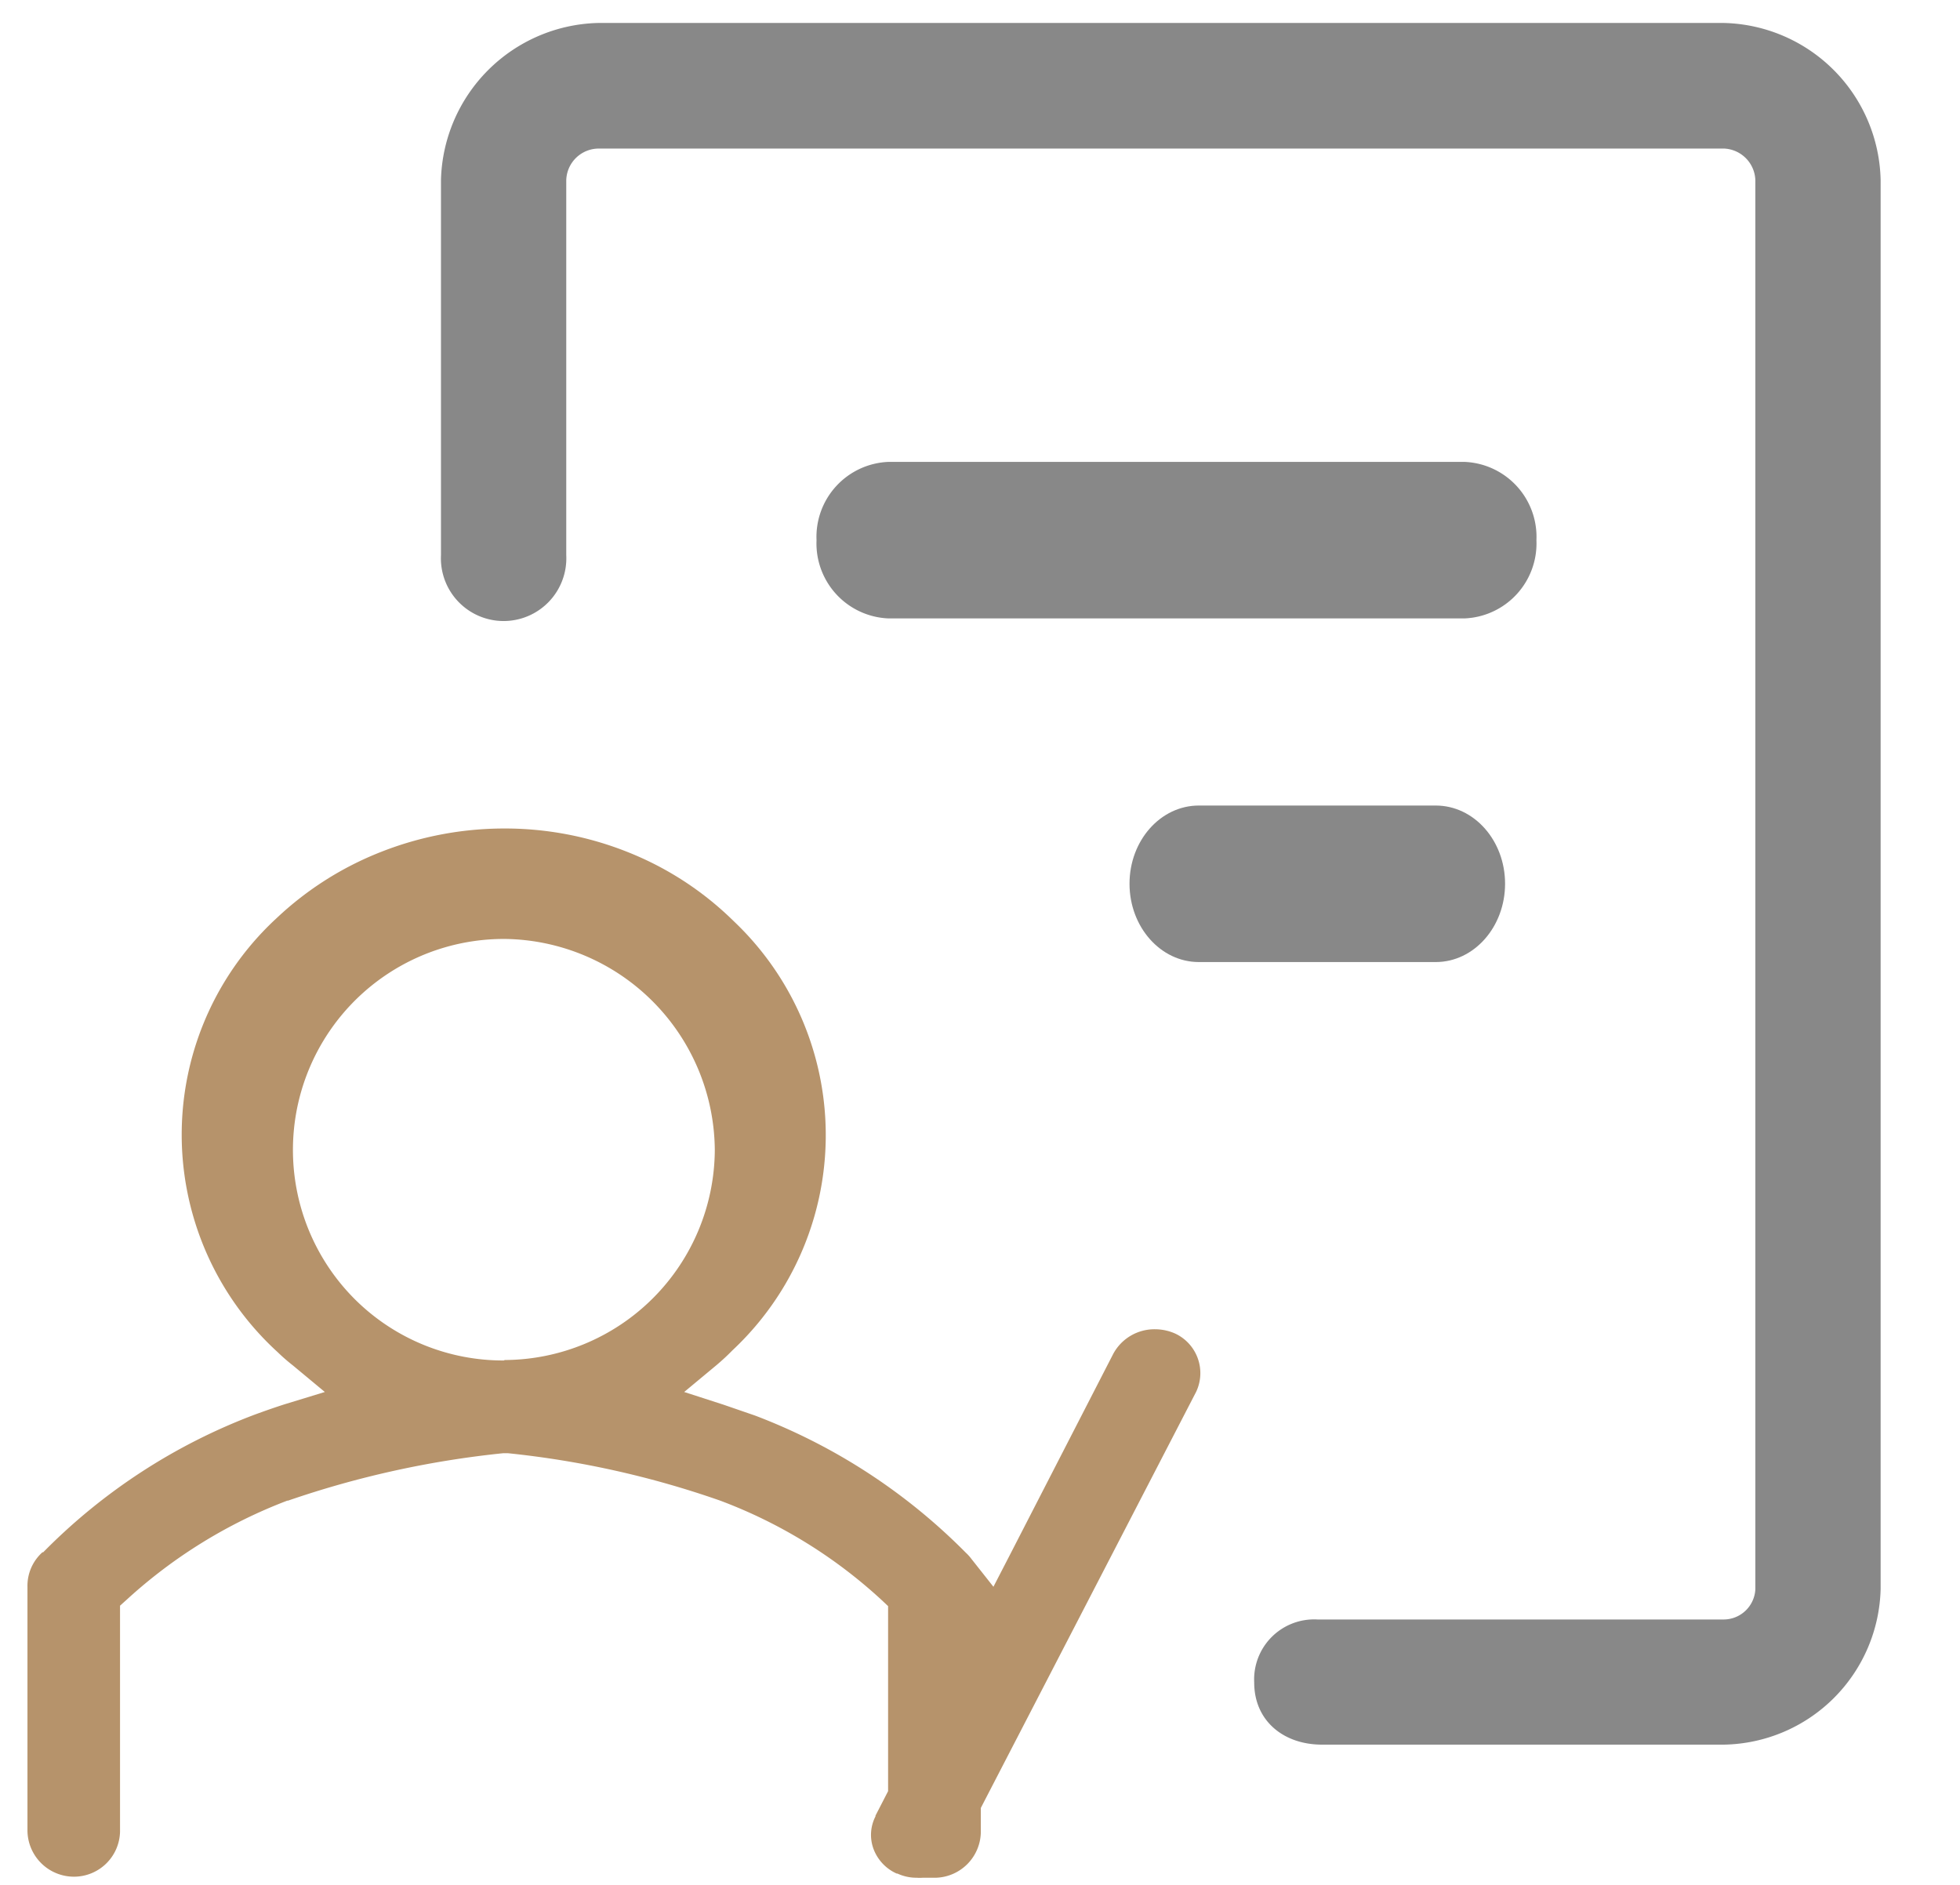
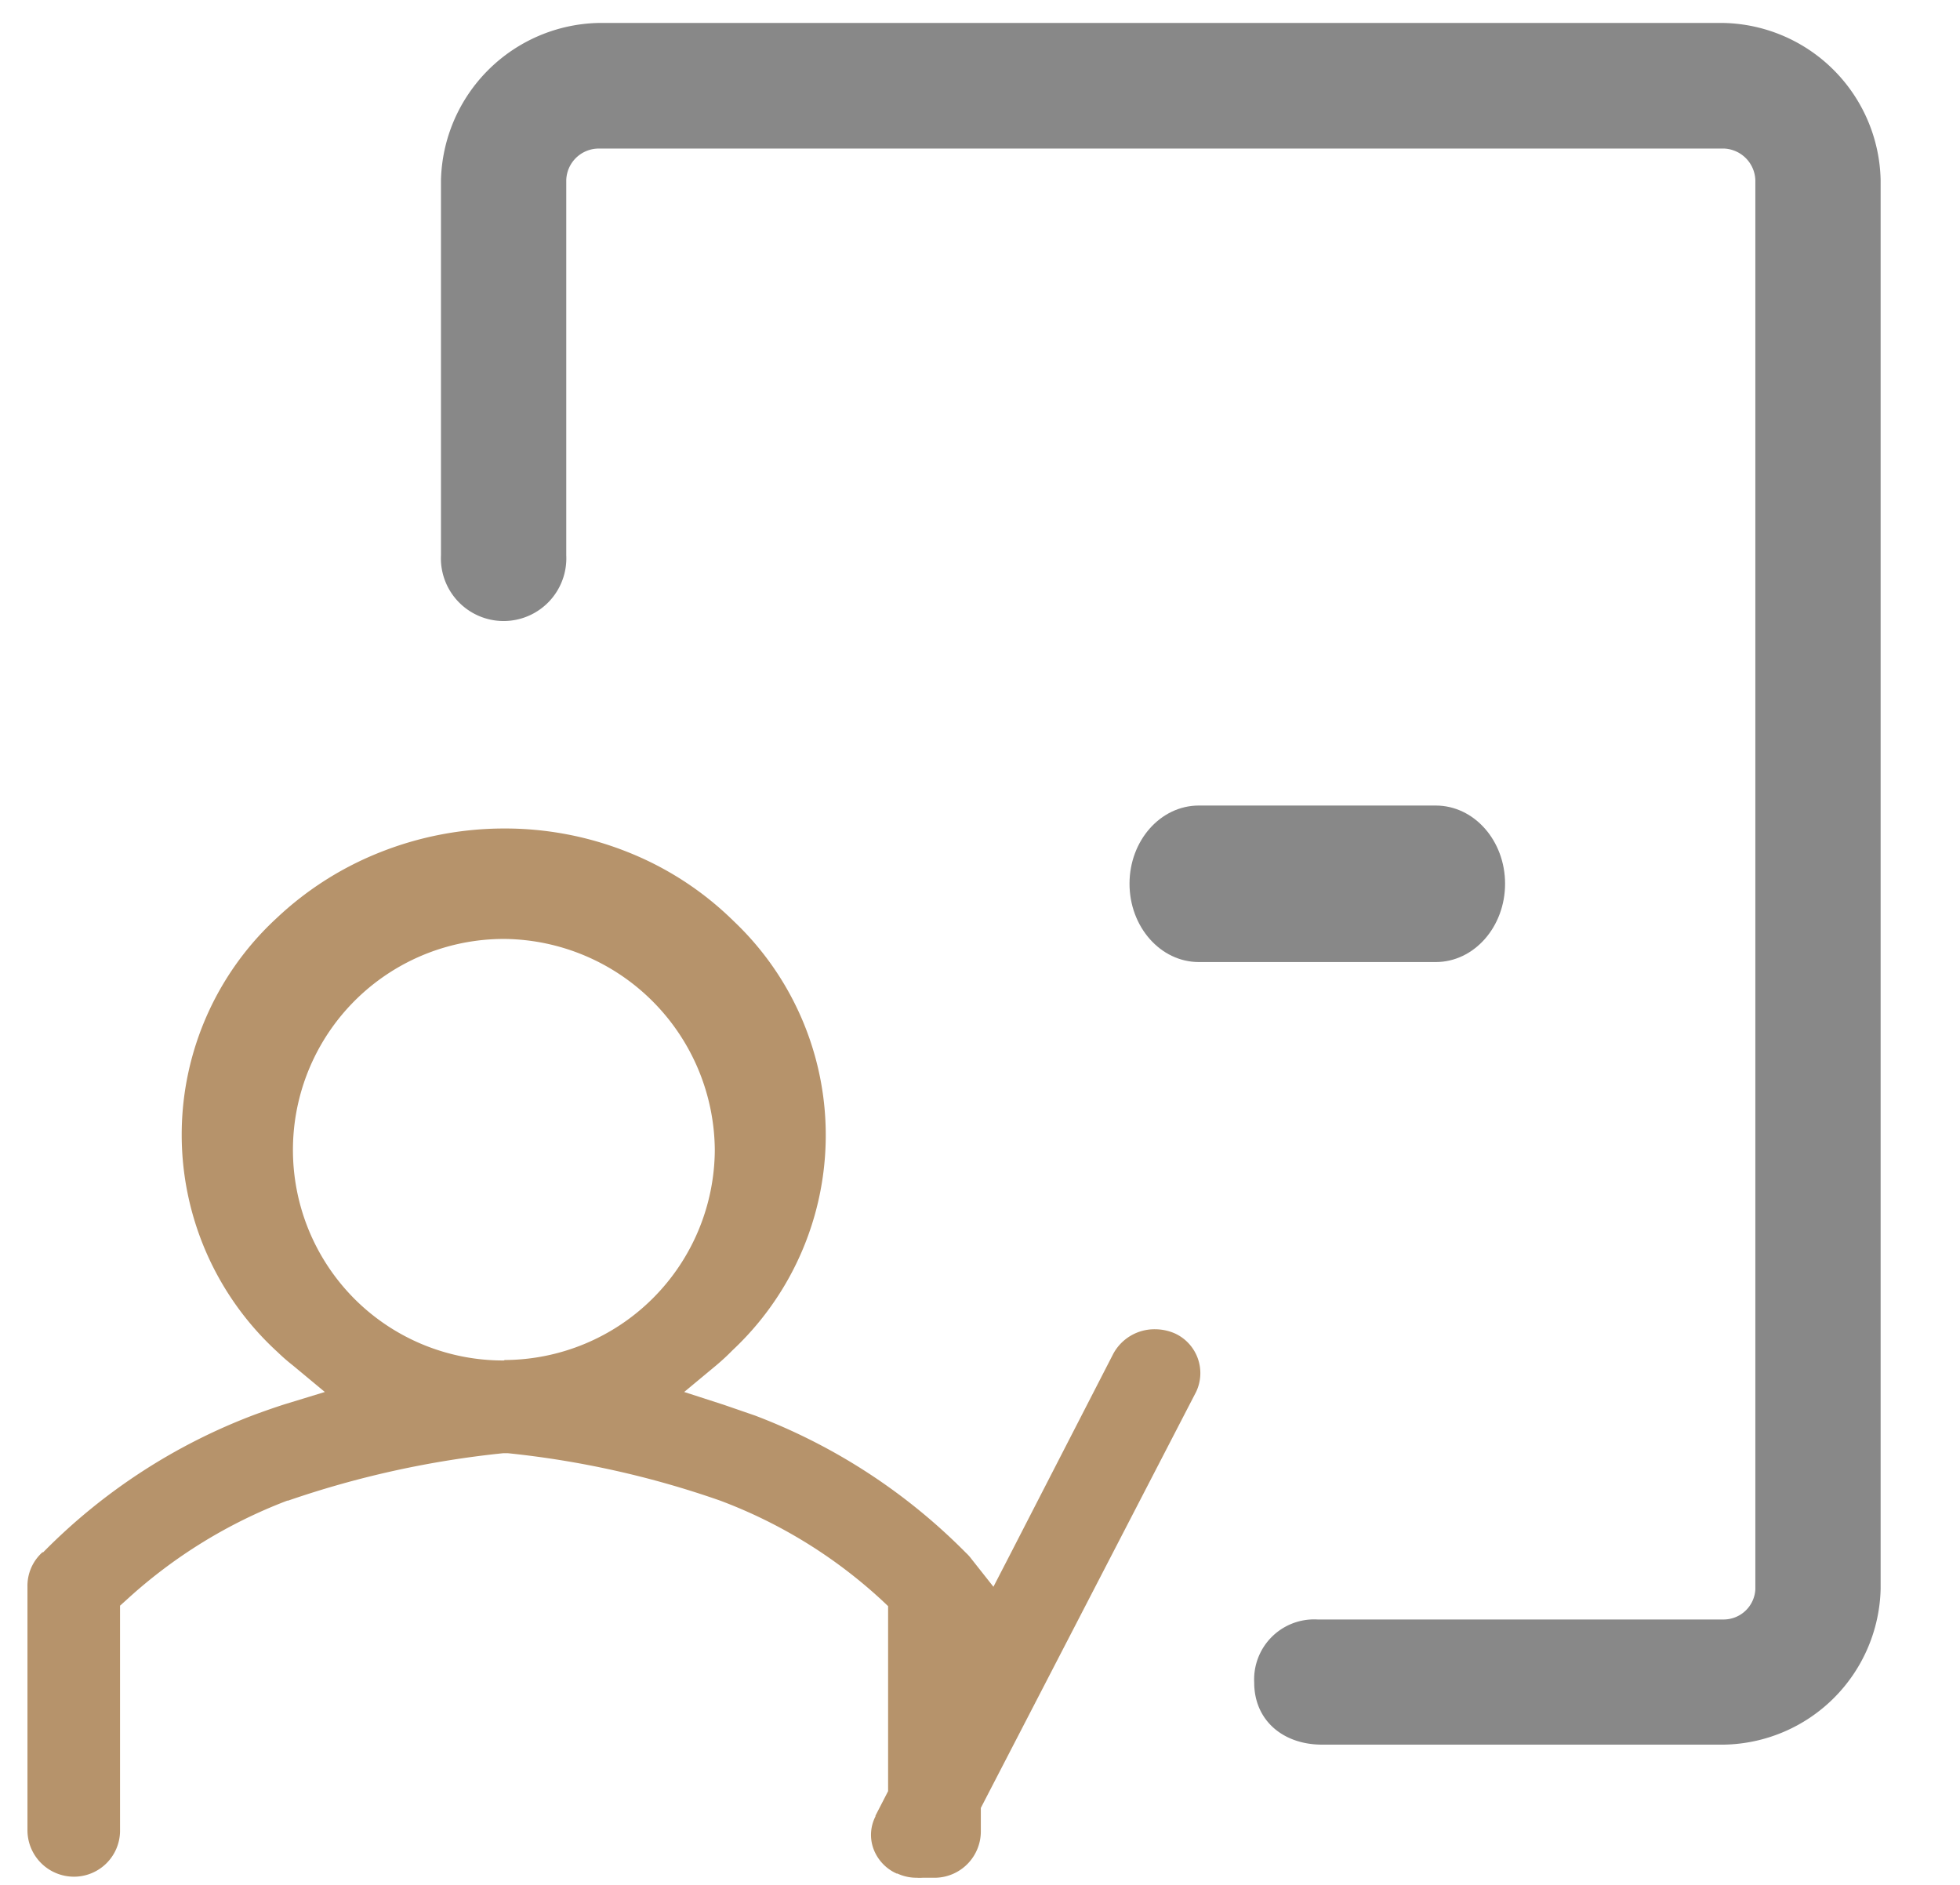
<svg xmlns="http://www.w3.org/2000/svg" id="图层_1" data-name="图层 1" viewBox="0 0 130.63 125.61">
  <defs>
    <style>.cls-1{fill:#888;}.cls-2{fill:#b6936b;}</style>
  </defs>
  <title>矢量智能对象5</title>
  <path class="cls-1" d="M83.59,112.11a4,4,0,0,1,4.22-4.19h27.1a2.12,2.12,0,0,0,2.08-2V12a2.18,2.18,0,0,0-2.08-2.1h-75A2.17,2.17,0,0,0,37.74,12V37a4.18,4.18,0,1,1-8.35,0V12A10.74,10.74,0,0,1,39.87,1.53q5.64,0,75,0A10.7,10.7,0,0,1,125.34,12v93.88a10.63,10.63,0,0,1-10.43,10.38H88.11c-2.58,0-4.52-1.6-4.52-4.14Z" />
-   <path class="cls-1" d="M102.4,36a5,5,0,0,1-4.79,5.21H59.21A5,5,0,0,1,54.42,36a5,5,0,0,1,4.79-5.22h38.4A5,5,0,0,1,102.4,36Z" />
  <path class="cls-1" d="M100.31,58.89c0,2.88-2.07,5.22-4.62,5.22H79.9c-2.55,0-4.62-2.34-4.62-5.22s2.07-5.21,4.62-5.21H95.69c2.55,0,4.62,2.33,4.62,5.21Z" />
  <path class="cls-2" d="M78.33,88.87A3.31,3.31,0,0,0,77,88.58a3.12,3.12,0,0,0-2.8,1.63l-6.9,13.42-1.09,2.11-1.47-1.86a2.92,2.92,0,0,0-.37-.41l0,0,0,0a39.44,39.44,0,0,0-14.05-9.14l-2.09-.72-2.63-.85,2.13-1.77c.38-.32.74-.65,1.08-1A19.64,19.64,0,0,0,49,61.48l-.29-.28a21.2,21.2,0,0,0-6.9-4.43,22.05,22.05,0,0,0-8.2-1.56h-.06a22.4,22.4,0,0,0-8.18,1.57,21.64,21.64,0,0,0-6.93,4.4A19.62,19.62,0,0,0,18.39,90l.13.12c.31.3.63.58,1,.87l2.13,1.77L19,93.57c-.69.22-1.37.46-2,.69a39.15,39.15,0,0,0-14.12,9.18l0,0-.05,0a3,3,0,0,0-1,2.3h0v16.24a3.1,3.1,0,0,0,3.1,3.08h0A3.07,3.07,0,0,0,8,122.06V107l.5-.45A33.45,33.45,0,0,1,19.15,100h.05a63.93,63.93,0,0,1,14.34-3.16h.31A62,62,0,0,1,48,100h0a32.83,32.83,0,0,1,10.7,6.57l.49.46v12.33l-.17.33-.67,1.3,0,.05h0a2.7,2.7,0,0,0-.15,2.12,2.91,2.91,0,0,0,1.56,1.69h0l.05,0h0a3,3,0,0,0,1.29.28,2.55,2.55,0,0,0,.39,0l.2,0,.19,0,.3,0h.19a3.09,3.09,0,0,0,3-3.15h0v-1.5l.17-.33L79.72,92.75A2.91,2.91,0,0,0,78.33,88.87ZM33.58,90.66h0a14,14,0,0,1-9.94-4.09h0a14.06,14.06,0,0,1,10-24h0a14.17,14.17,0,0,1,14,14.06,14.07,14.07,0,0,1-14,14Z" />
</svg>